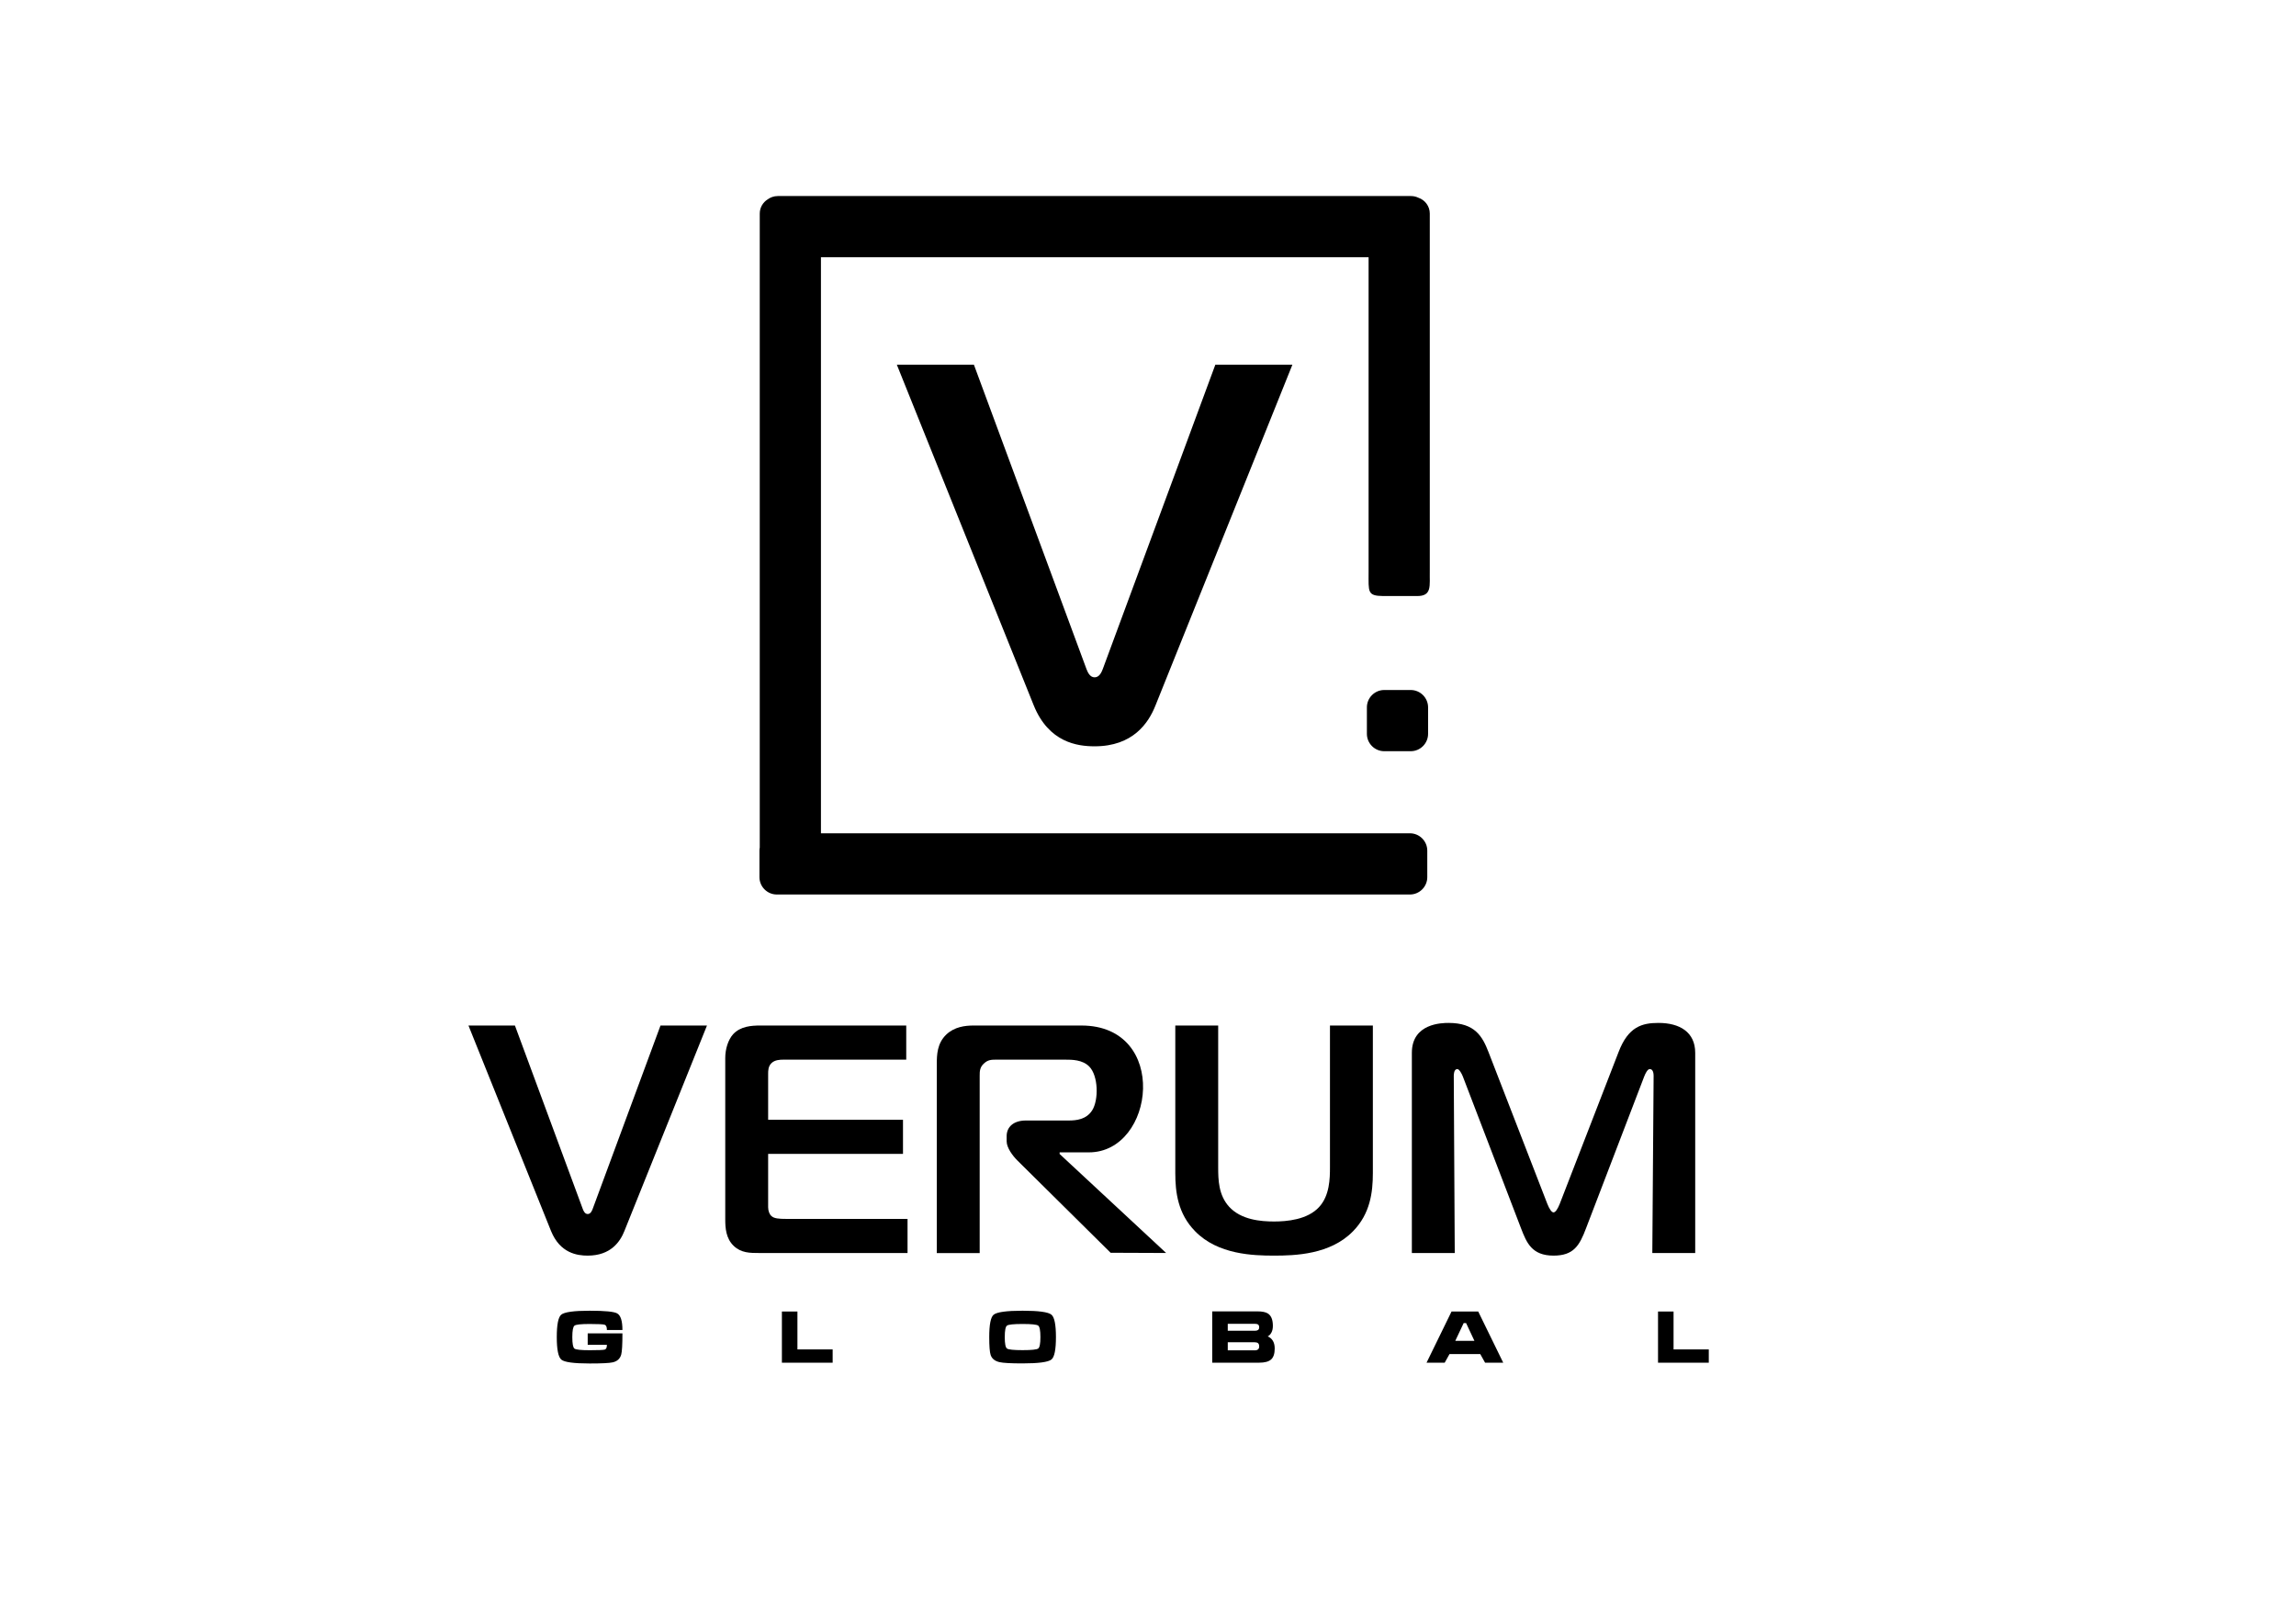
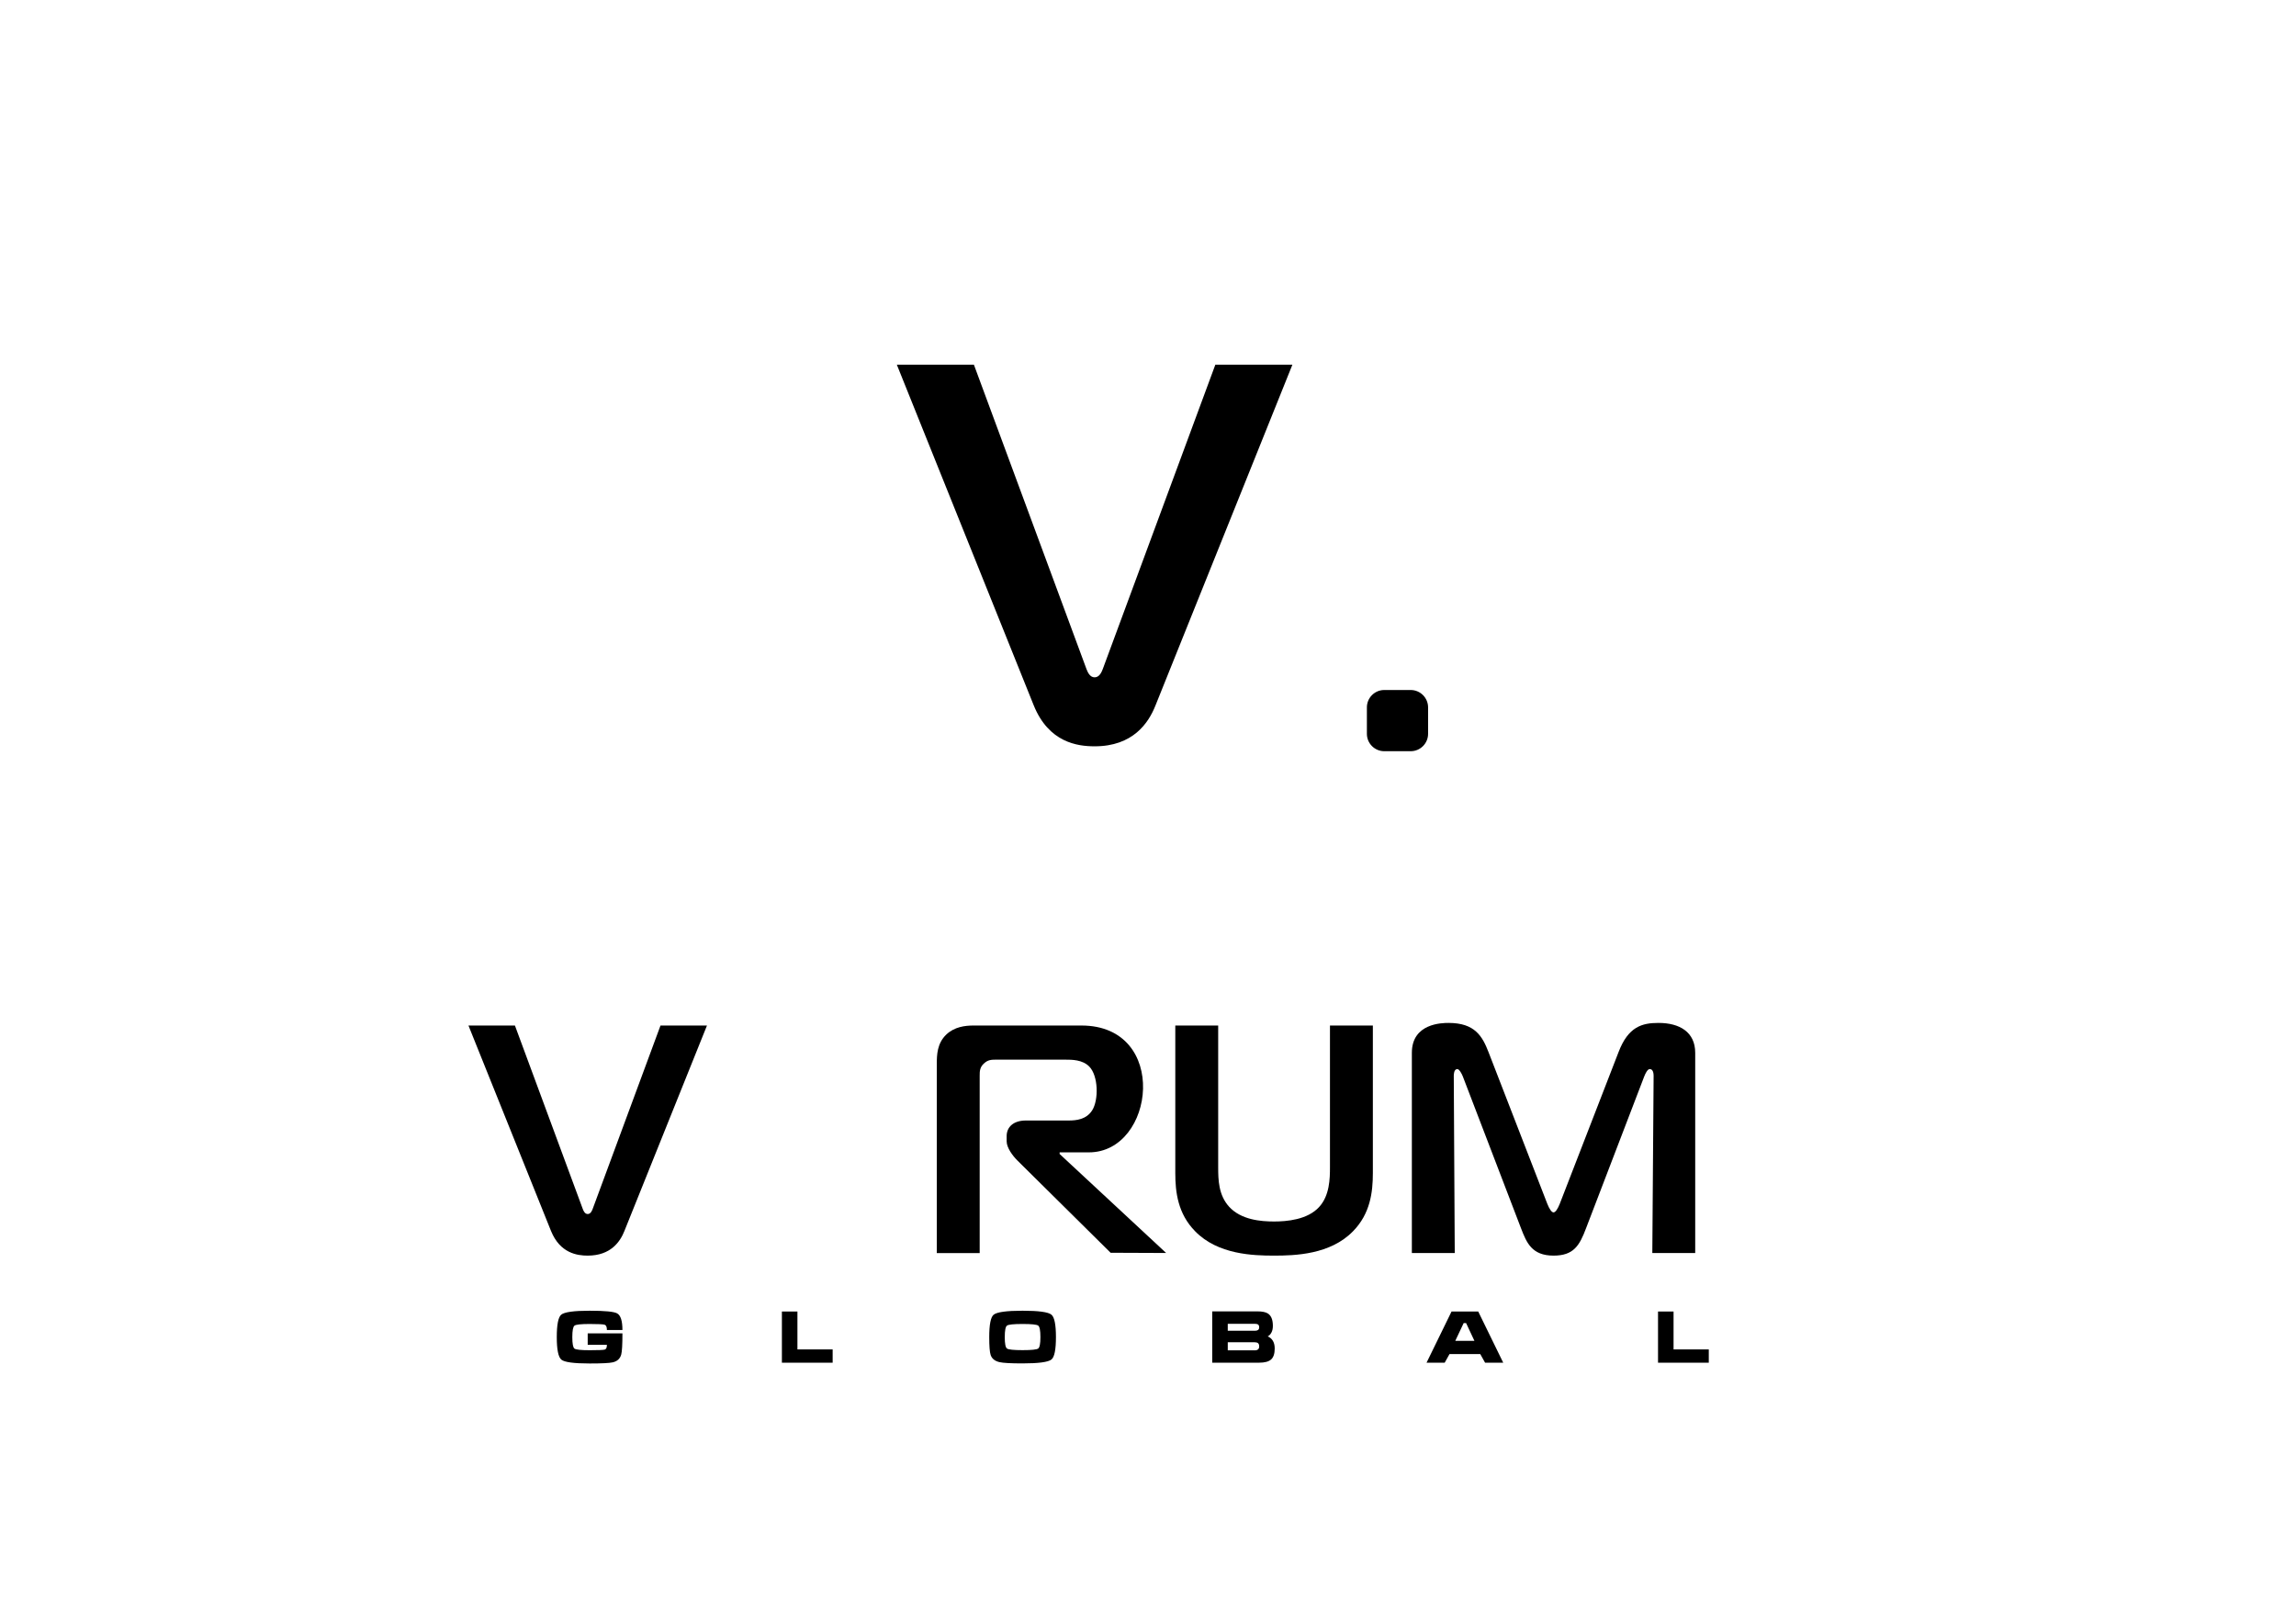
<svg xmlns="http://www.w3.org/2000/svg" xml:space="preserve" width="297mm" height="210mm" version="1.1" style="shape-rendering:geometricPrecision; text-rendering:geometricPrecision; image-rendering:optimizeQuality; fill-rule:evenodd; clip-rule:evenodd" viewBox="0 0 29700 21000">
  <defs>
    <style type="text/css">
   
    .fil1 {fill:black}
    .fil0 {fill:black;fill-rule:nonzero}
   
  </style>
  </defs>
  <g id="Слой_x0020_1">
    <g id="_2114382674896">
      <path class="fil0" d="M21268.49 13923.39c12.62,-33.62 42.05,-96.67 71.48,-96.67 16.81,0 50.43,8.41 50.43,88.27l-16.81 2290.81 554.84 0 0 -2589.25c0,-269.01 -201.76,-386.7 -474.98,-386.7 -210.17,0 -390.92,46.22 -517.01,378.3l-760.81 1962.95c-25.21,63.05 -54.64,109.29 -79.86,109.29 -25.21,0 -54.64,-46.24 -79.86,-109.29l-760.8 -1962.95c-79.88,-205.98 -176.55,-378.3 -517.01,-378.3 -84.08,0 -474.99,4.19 -474.99,386.7l0 2589.25 554.85 0 -12.62 -2290.81c0,-12.62 0,-88.27 46.24,-88.27 25.21,0 58.85,63.05 71.45,96.67l752.4 1962.95c71.45,184.96 138.72,353.08 420.34,353.08 260.6,0 336.27,-130.29 420.32,-353.08l752.4 -1962.95z" />
      <path class="fil0" d="M16480.9 15798.08c-172.34,0 -424.53,-21.02 -580.06,-189.15 -138.72,-151.31 -142.91,-348.89 -142.91,-512.82l0 -1832.64 -554.84 0 0 1908.31c0,248 33.62,525.42 256.41,752.4 294.22,302.65 752.39,315.24 1021.4,315.24 269.01,0 727.18,-12.59 1021.41,-315.24 222.79,-226.98 256.41,-504.4 256.41,-752.4l0 -1908.31 -554.85 0 0 1832.64c0,147.12 -4.19,365.7 -138.69,512.82 -151.34,168.13 -424.56,189.15 -584.28,189.15z" />
      <path class="fil0" d="M14127.04 14361.67c-75.54,117.74 -205.96,130.29 -302.63,130.29l-554.85 0c-159.72,0 -248,84.07 -248,201.77l0 67.26c0,84.03 79.57,189.48 138.71,247.98l1206.08 1193.48 718.18 2.91 -1377.81 -1280.44 0 -21.02 378.29 0c856.75,0 1044.19,-1640.43 -96.67,-1640.43l-1395.51 0c-109.29,0 -248,16.81 -353.08,117.69 -117.69,113.48 -121.91,260.61 -121.91,382.51l0 170.8 0 99.2 0 2173.02 554.85 0 0 -2173.02 0 -99.2 0 -19.48c0,-58.86 0,-113.5 58.84,-163.94 46.24,-42.02 88.28,-46.23 147.12,-46.23l899.52 0c88.26,0 222.77,0 311.05,88.26 118.6,118.66 124.69,433.09 37.82,568.59z" />
-       <path class="fil0" d="M11739.55 16205.8l0 -441.34 -1572.06 0c-88.26,0 -155.51,-4.21 -189.15,-37.84 -25.21,-21.02 -42.02,-67.26 -42.02,-113.5l0 -689.32 1744.37 0 0 -441.37 -1744.37 0 0 -592.66c0,-42.05 0,-100.88 46.24,-142.93 42.02,-37.81 100.88,-42.02 151.31,-42.02l1588.87 0 0 -441.35 -1887.31 0c-113.48,0 -256.41,8.41 -353.08,113.48 -63.05,71.46 -100.88,189.15 -100.88,306.84l0 2084.86c0,113.5 8.41,248.01 109.29,344.68 96.67,92.47 210.17,92.47 336.27,92.47l1912.52 0z" />
      <path class="fil0" d="M6660.91 13263.47l-601.08 0 1067.64 2656.52c117.7,290.03 340.46,319.43 474.99,319.43 298.44,0 420.32,-180.74 474.96,-319.43l1067.65 -2656.52 -601.06 0 -878.5 2374.89c-8.41,21 -25.24,63.05 -63.05,63.05 -37.83,0 -54.64,-42.05 -63.05,-63.05l-878.5 -2374.89z" />
    </g>
    <path class="fil1" d="M17905.83 8924.09l342.8 0c123.4,0 224.36,100.96 224.36,224.37l0 342.79c0,123.41 -100.96,224.37 -224.36,224.37l-342.8 0c-123.4,0 -224.37,-100.96 -224.37,-224.37l0 -342.79c0,-123.41 100.97,-224.37 224.37,-224.37z" />
-     <path class="fil1" d="M10619.42 10777.37l7618.87 0c123.39,0 224.31,100.95 224.31,224.36l0 342.82c0,123.41 -100.92,224.36 -224.31,224.36l-8189.95 0c-123.38,0 -224.31,-100.95 -224.31,-224.36l0 -342.82c0,-14.1 1.34,-27.91 3.86,-41.3l0 -8198.53c0,-76.2 40.04,-143.48 100.09,-181.89 37.39,-27.91 83.67,-44.47 133.66,-44.47l8189.95 0c34.42,0 67.07,7.87 96.3,21.88 85.31,28.81 147.17,109.75 147.17,204.48l0 4623.77c-4.37,188.02 34.15,326.1 -168.35,323.19l-437.77 0c-202.76,-2.92 -185.42,-53.08 -185.42,-305.7l0 -4076.09 -7084.1 0 0 7450.3z" />
    <path class="fil0" d="M12598.05 4716.87l-996.86 0 1770.63 4405.68c195.18,481 564.63,529.77 787.74,529.77 494.94,0 697.08,-299.75 787.7,-529.77l1770.63 -4405.68 -996.83 0 -1456.94 3938.62c-13.94,34.83 -41.85,104.57 -104.56,104.57 -62.75,0 -90.63,-69.74 -104.57,-104.57l-1456.94 -3938.62z" />
    <path class="fil0" d="M8051.5 17201.5l-200.9 0c0,-38.94 -9.43,-61.65 -28.31,-68.14 -18.86,-6.48 -84.01,-9.73 -195.41,-9.73 -111.4,0 -176.54,7.11 -195.41,21.32 -18.87,14.22 -28.31,63.96 -28.31,149.25 0,84.66 9.28,133.94 27.85,147.85 18.57,13.9 84.16,20.86 196.79,20.86 112.01,0 177.14,-2.79 195.41,-8.35 18.26,-5.56 27.39,-25.95 27.39,-61.18l-248.37 0 0 -148.31 449.27 0c0,143.99 -5.18,235.14 -15.53,273.45 -14.6,53.77 -51.13,87.45 -109.58,101.05 -43.22,9.88 -142.75,14.83 -298.59,14.83 -204.55,0 -326.6,-16.53 -366.17,-49.6 -39.58,-33.06 -59.37,-130.24 -59.37,-291.53 0,-161.3 19.18,-258.01 57.53,-290.15 40.8,-33.99 163.46,-50.98 368.01,-50.98 196.02,0 314.42,11.43 355.21,34.3 45.66,25.34 68.49,97.02 68.49,215.06zm2062.81 -239.16l200.89 0 0 490.37 455.66 0 0 171.49 -656.55 0 0 -661.86zm3544.86 330.93c0,161.29 -19.18,257.7 -57.53,289.22 -41.4,33.99 -166.19,50.98 -374.4,50.98 -152.18,0 -252.02,-5.56 -299.5,-16.69 -59.67,-14.21 -97.41,-45.11 -113.24,-92.69 -12.17,-36.47 -18.26,-113.4 -18.26,-230.82 0,-161.3 18.87,-257.7 56.61,-289.22 41.41,-34.61 166.2,-51.91 374.39,-51.91 207.6,0 332.09,16.99 373.48,50.98 38.96,32.14 58.45,128.85 58.45,290.15zm-662.03 0c0,84.66 9.58,133.95 28.76,147.85 19.17,13.91 86.29,20.86 201.34,20.86 115.67,0 183.09,-6.95 202.27,-20.86 19.18,-13.9 28.76,-63.19 28.76,-147.85 0,-85.28 -9.58,-134.88 -28.76,-148.78 -19.18,-13.91 -86.3,-20.86 -201.35,-20.86 -115.67,0 -183.09,6.95 -202.26,20.86 -19.18,13.9 -28.76,63.5 -28.76,148.78zm2884.64 66.74l347.91 0c18.87,0 33.32,3.86 43.37,11.59 10.05,7.72 15.07,22.09 15.07,43.1 0,33.37 -19.48,50.06 -58.44,50.06l-347.91 0 0 -104.75zm-200.9 -399.53l0 663.72 607.25 0c71.83,0 123.27,-13.9 154.32,-41.71 31.04,-27.97 46.57,-75.24 46.57,-142.14 0,-77.25 -30.13,-129.62 -90.4,-156.82 18.87,-8.65 34.7,-24.71 47.48,-48.35 12.79,-23.49 19.18,-52.53 19.18,-87.14 0,-78.64 -21.31,-131.78 -63.92,-159.75 -28.61,-18.54 -74.27,-27.81 -136.98,-27.81l-583.5 0zm200.9 161.3l356.12 0c16.44,0 28.92,3.4 37.45,10.19 8.52,6.8 12.78,18.23 12.78,34.3 0,15.45 -4.42,26.73 -13.25,33.84 -8.82,7.1 -21.15,10.66 -36.98,10.66l-356.12 0 0 -88.99zm2894.69 -159.44l345.17 0 323.25 661.86 -234.68 0 -62.08 -111.24 -398.14 0 -62.09 111.24 -234.69 0 323.26 -661.86zm188.11 149.24l-31.04 0 -108.68 229.89 247.47 0 -107.75 -229.89zm2482.86 -149.24l200.89 0 0 490.37 455.67 0 0 171.49 -656.56 0 0 -661.86z" />
  </g>
</svg>